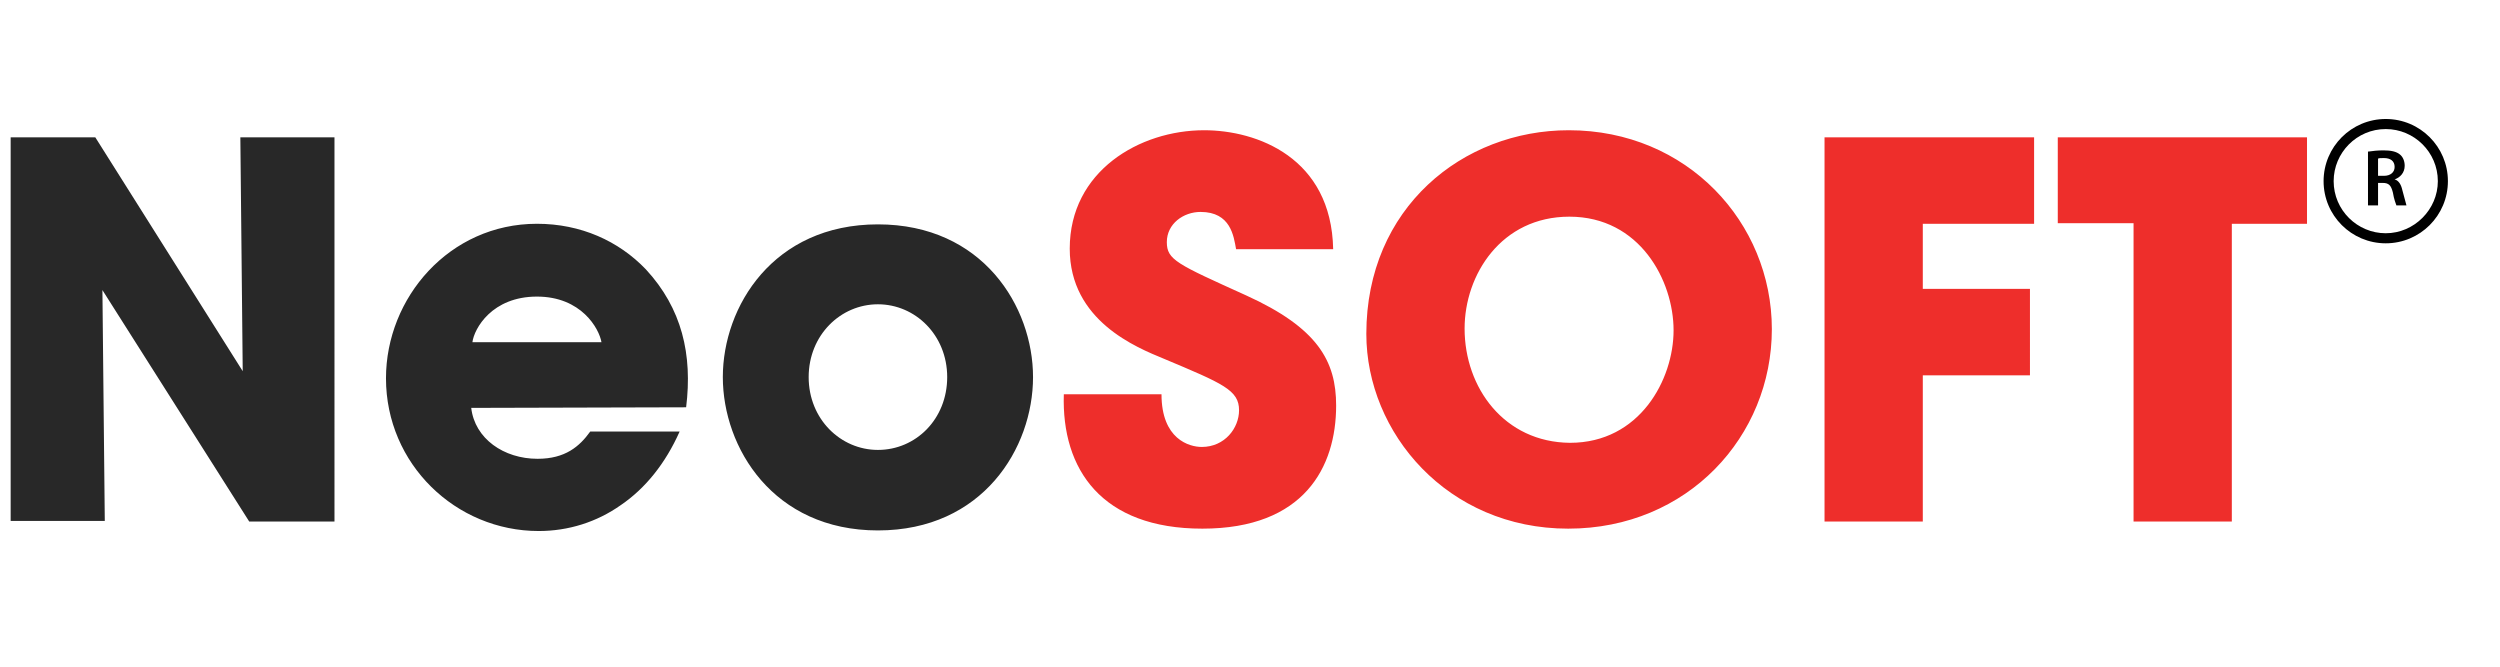
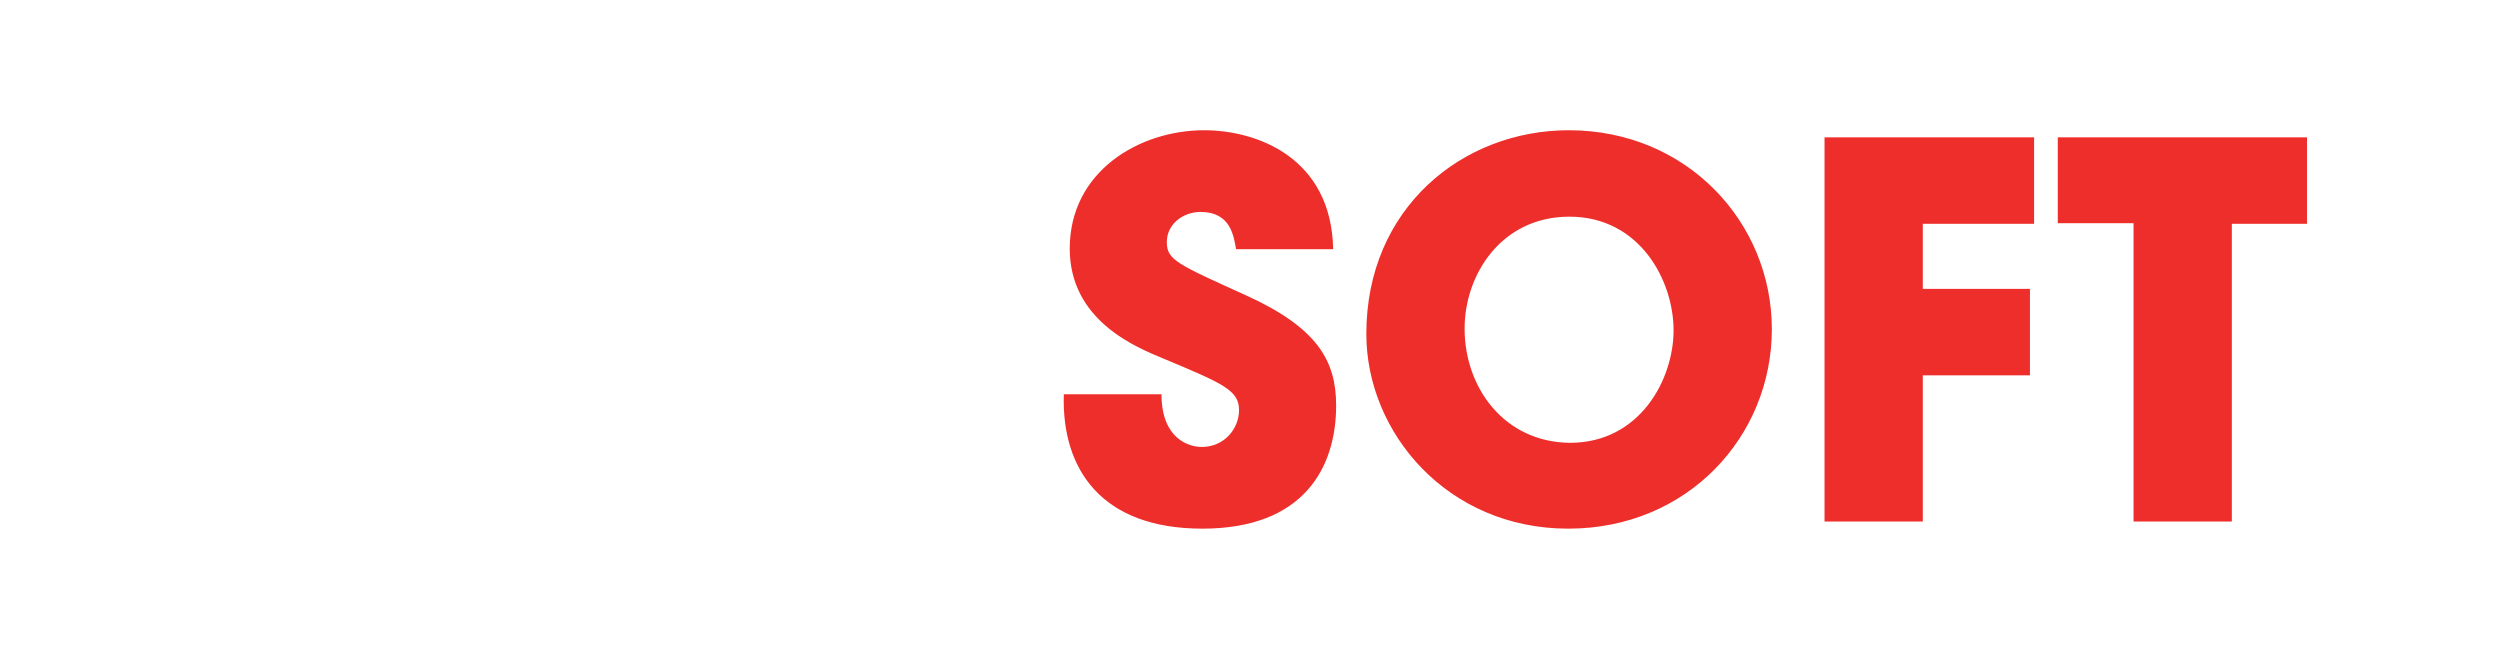
<svg xmlns="http://www.w3.org/2000/svg" version="1.1" id="Layer_1" x="0px" y="0px" viewBox="0 0 422.3 112.6" style="enable-background:new 0 0 422.3 112.6;" xml:space="preserve">
  <style type="text/css">
	.st0{fill:#282828;}
	.st1{fill:#EE2E2B;}
	.st2{fill-rule:evenodd;clip-rule:evenodd;}
</style>
  <g>
-     <path class="st0" d="M136.6,63.7c0-7.1,5.4-12.3,11.7-12.3S160,56.6,160,63.7S154.7,76,148.3,76C142,76,136.6,70.8,136.6,63.7   L136.6,63.7z M122.1,63.7c0,11.9,8.5,25.9,26.2,25.9s26.2-13.9,26.2-25.9c0-11.9-8.5-25.8-26.2-25.8   C130.6,37.9,122.1,51.8,122.1,63.7L122.1,63.7L122.1,63.7z M79.8,57.8c0.3-2.3,3.3-7.7,10.9-7.7c7.5,0,10.5,5.4,10.9,7.7H79.8z    M115.9,68.8c1.1-8.9-0.7-16.7-6.8-23.3c-4.6-4.8-11-7.7-18.4-7.7c-14.8,0-25.5,12.5-25.5,26.1C65.2,78.4,77,89.7,91,89.7   c5,0,9.8-1.5,13.9-4.4c4.1-2.8,7.5-7,9.9-12.4H99.7c-1.8,2.5-4.2,4.6-8.9,4.6c-5.7,0-10.6-3.4-11.2-8.6L115.9,68.8L115.9,68.8z    M16.1,23.2H1.8V88h15.9l-0.4-39l24.8,39.1h14.4V23.2H40.6L41,62.7L16.1,23.2z" />
    <path class="st1" d="M360.4,88.1H377V37.8h12.7V23.2h-42.1v14.5h12.8V88.1z M308.2,88.1h16.6V63.4h18.1V48.8h-18.1v-11h18.8V23.2   h-35.4V88.1z M247.4,55.5c0-9.1,6.2-18.9,17.7-18.9c11.9,0,17.6,10.8,17.6,19.2c0,8.3-5.7,19-17.5,19   C254.1,74.7,247.4,65.5,247.4,55.5L247.4,55.5L247.4,55.5z M230.8,56.4c0,16.7,13.7,32.9,34.1,32.9c20.2,0,34.4-15.6,34.4-33.7   c0-18-14.3-33.6-34.3-33.6C247.1,22,230.8,35.1,230.8,56.4L230.8,56.4L230.8,56.4z M179.7,66.6c-0.4,12.7,6.4,22.7,23.4,22.7   c17.2,0,22.6-10.4,22.6-20.8c0-7.5-3.1-13.1-15.2-18.6c-11.7-5.3-13.4-6-13.4-9c0-3.1,2.8-5.1,5.7-5.1c5.1,0,5.6,4.1,6,6.3h16.4   C224.9,26.6,212.3,22,203.4,22c-10.9,0-22.7,6.9-22.7,20c0,12.2,11.3,16.7,15.9,18.6c10,4.2,12.7,5.3,12.7,8.7c0,3-2.4,6.2-6.3,6.2   c-2.1,0-6.8-1.3-6.8-8.9L179.7,66.6L179.7,66.6z" />
    <g>
-       <path class="st2" d="M403,20.1c-5.8,0-10.5,4.7-10.5,10.5c0,5.8,4.7,10.5,10.5,10.5c5.8,0,10.5-4.7,10.5-10.5    C413.5,24.8,408.8,20.1,403,20.1 M403,39.4c-4.8,0-8.8-3.9-8.8-8.8c0-4.8,3.9-8.8,8.8-8.8c4.8,0,8.8,3.9,8.8,8.8    C411.8,35.4,407.8,39.4,403,39.4" />
-       <path d="M400.1,25.6c0.6-0.1,1.6-0.2,2.5-0.2c1.3,0,2.2,0.2,2.8,0.7c0.5,0.4,0.8,1.1,0.8,1.9c0,1.2-0.8,2-1.7,2.3v0    c0.7,0.2,1.1,0.9,1.3,1.8c0.3,1.1,0.6,2.2,0.7,2.6h-1.7c-0.1-0.3-0.4-1-0.6-2.2c-0.3-1.2-0.7-1.6-1.7-1.6h-0.8v3.8h-1.7V25.6z     M401.7,29.7h1c1.1,0,1.8-0.6,1.8-1.5c0-1-0.7-1.5-1.8-1.5c-0.5,0-0.9,0-1,0.1V29.7z" />
-     </g>
+       </g>
  </g>
</svg>